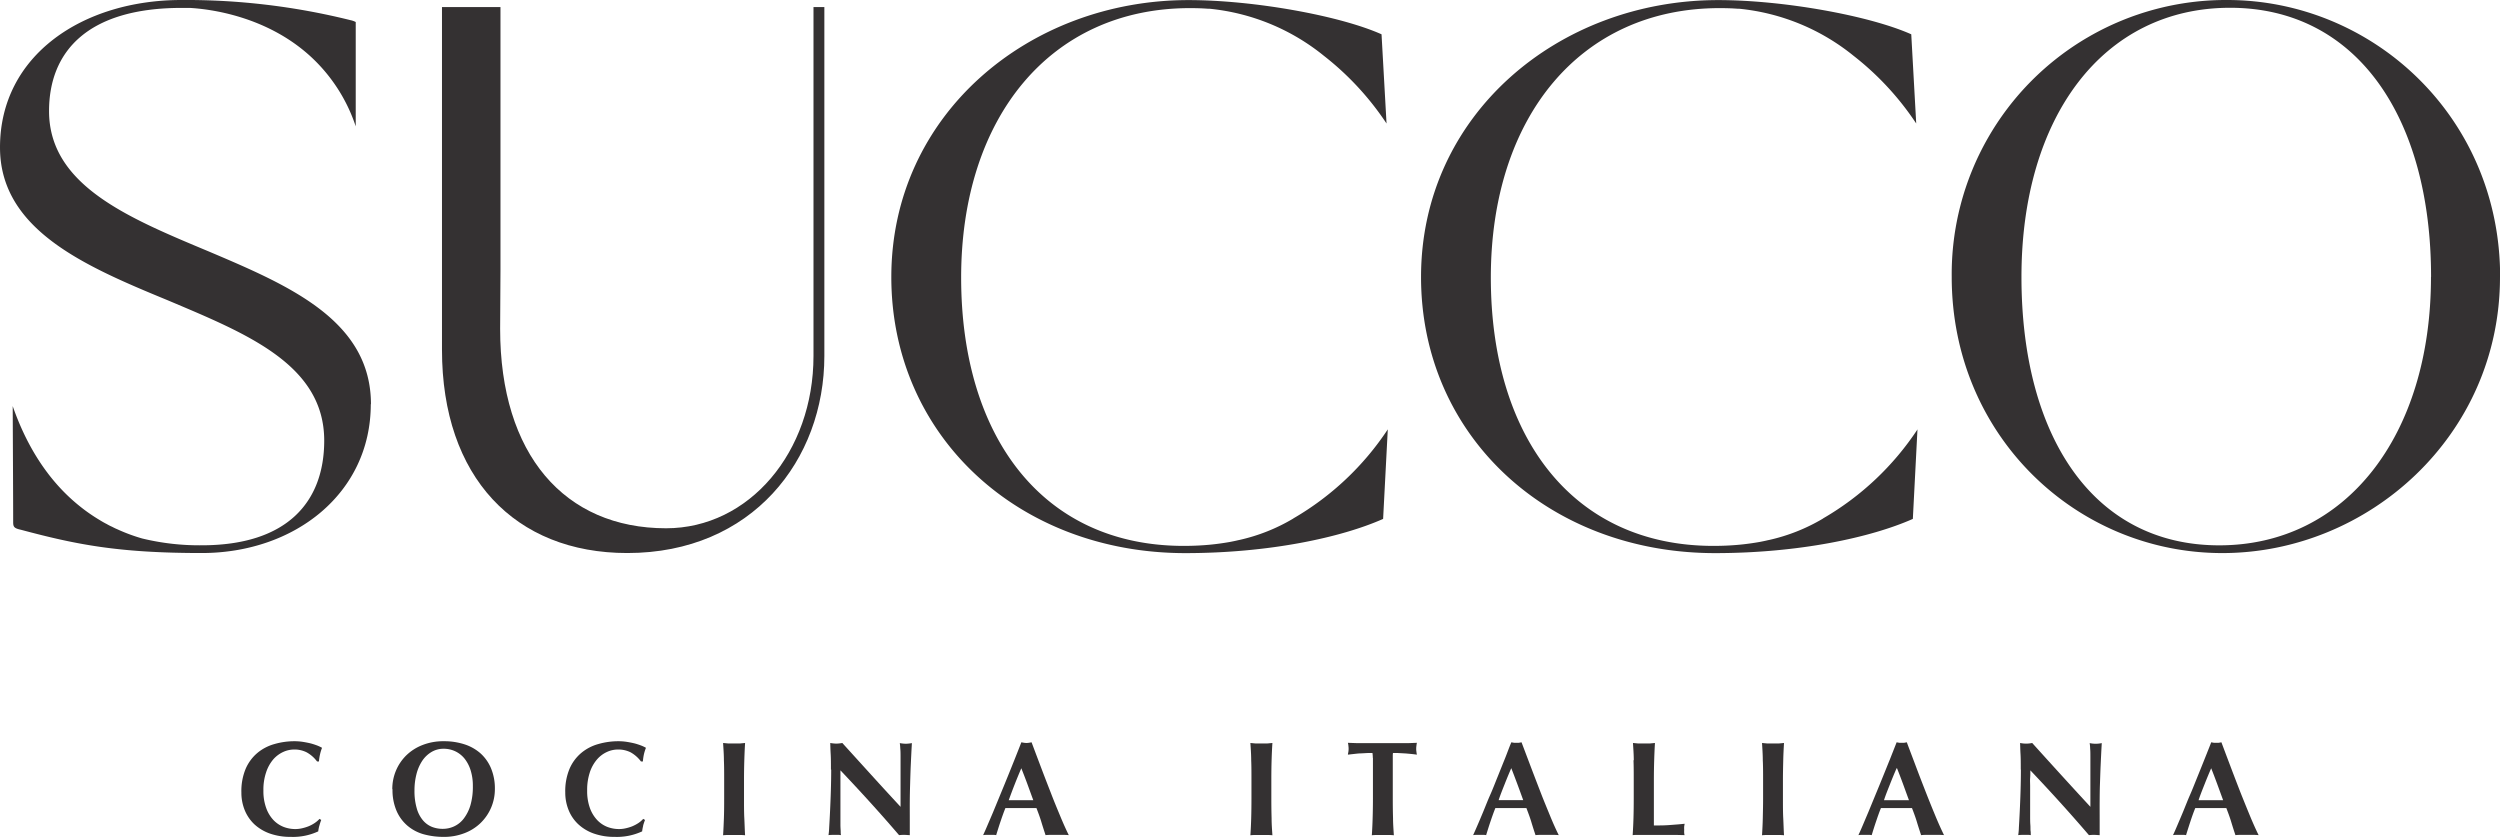
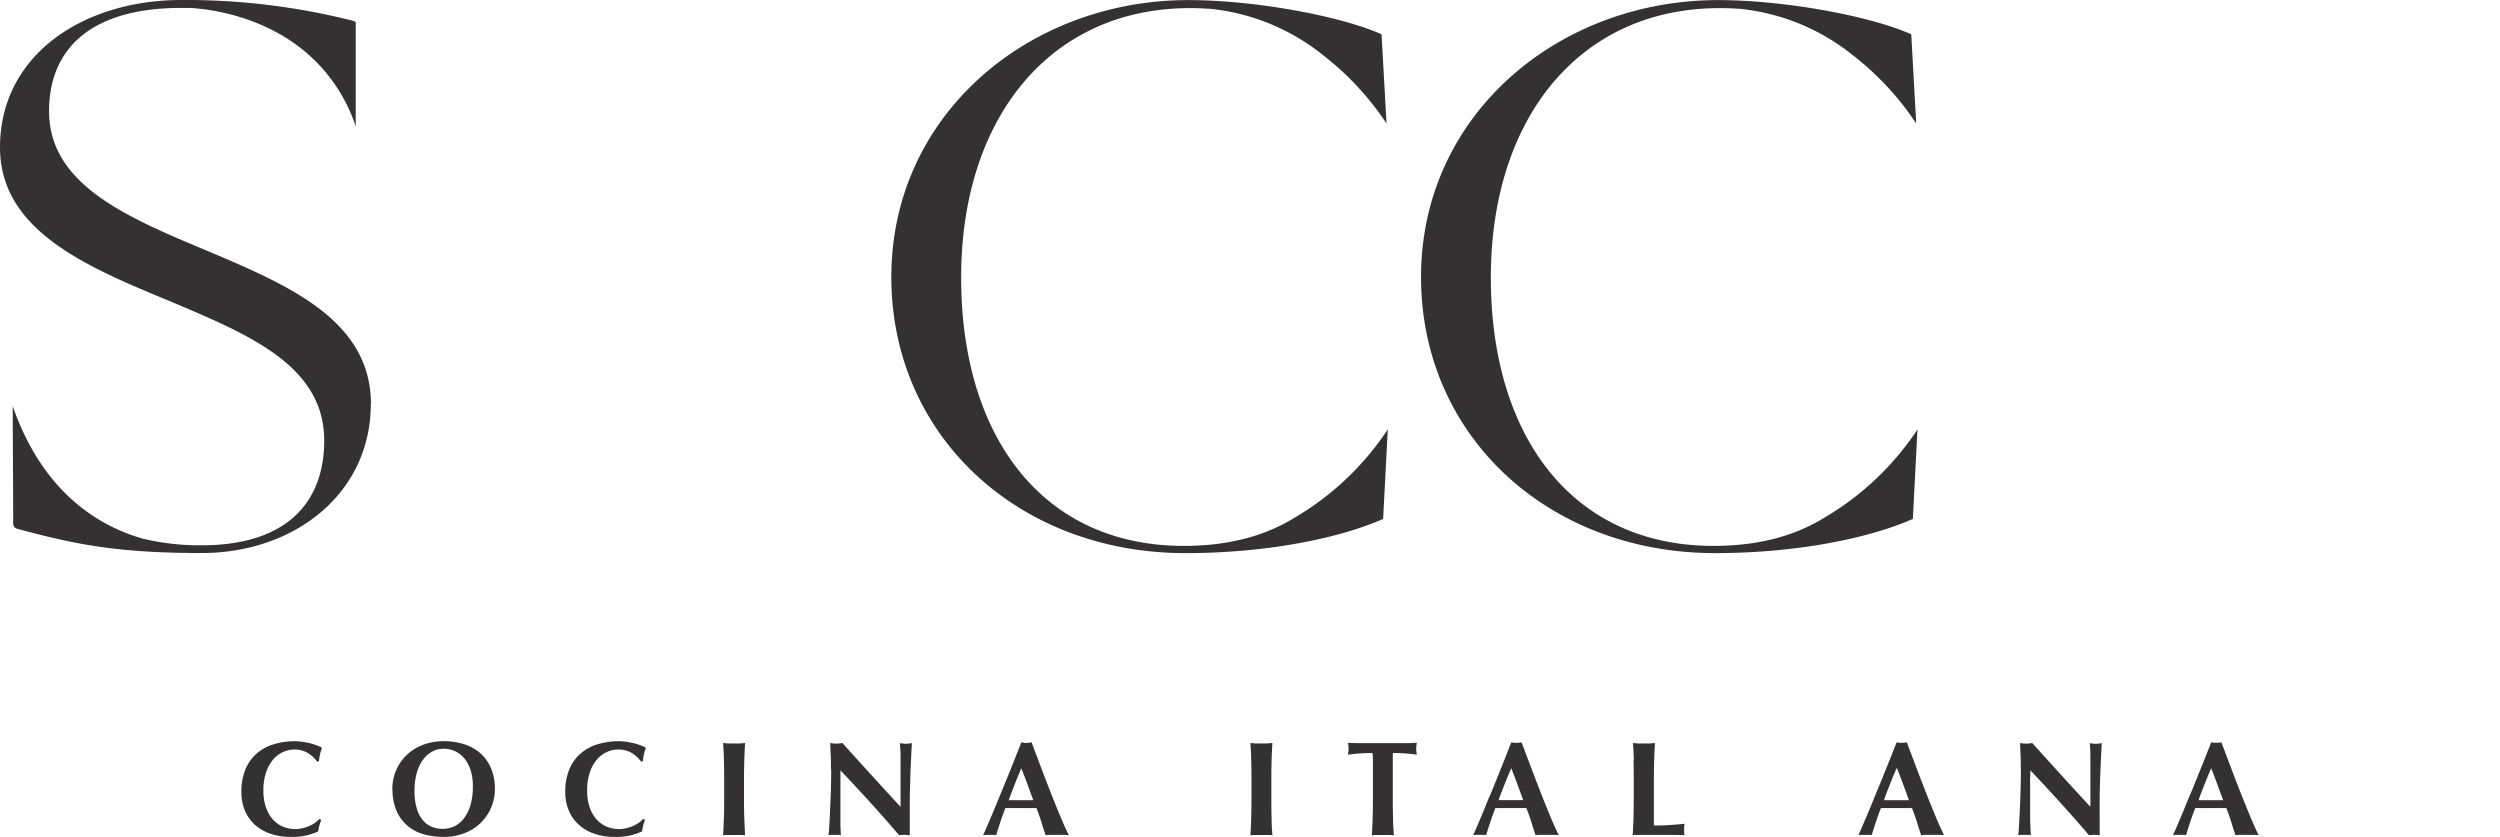
<svg xmlns="http://www.w3.org/2000/svg" data-name="Capa 1" fill="#1b3156" height="195.71" viewBox="0 0 584.64 195.71" width="584.64">
  <path d="M552.29,1029.6c0,20.85-17.79,34.82-39.54,34.82-19.61,0-29.4-2-42.28-5.44-1.64-.35-1.81-.72-1.81-1.82,0-4.76-.06-16.37-.11-27.1,3.87,11.1,9.53,18.44,15.52,23.28a40.49,40.49,0,0,0,4.89,3.41c.53.33,1.06.63,1.58.89a12.32,12.32,0,0,0,1.25.64c.39.2.76.39,1.13.54a41.15,41.15,0,0,0,5.88,2.19,56.6,56.6,0,0,0,13.95,1.6c20,0,28.65-10.15,28.65-24.49,0-17.77-18.13-25-36.65-32.83-19.41-8-39.17-16.5-39.17-35.73,0-21.59,19.41-34.47,42.44-34.47a159.12,159.12,0,0,1,39.54,4.72,4.61,4.61,0,0,1,1.21.43v24.45s0,0,0-.05a38.72,38.72,0,0,0-10.66-16.44c-10.29-9.35-23.41-11-28.19-11.26l-.95,0-.92,0c-22.14,0-31,10.34-31,24.13,0,17.4,18.66,25,37.36,32.83,18.86,8,37.92,16.16,37.92,35.74" fill="#343132" transform="translate(-465.58 -935.09)" />
-   <path d="M655.82,936.75h2.54v81.6c0,24.3-16.88,46.07-46.08,46.07-26.3,0-43.34-17.77-43.34-47.52V936.75h13.68V998l-.08,14c0,29.38,15.05,46.63,38.81,46.63,19.41,0,34.47-17.8,34.47-40.28Z" fill="#343132" transform="translate(-465.58 -935.09)" />
  <path d="M790.13,1035.35l-1.1,21.09c-9.79,4.35-26.66,8-46.25,8-39,0-68.76-27.39-68.76-64.57,0-37.92,32.11-64.76,69.48-64.76,15.24,0,35.38,3.63,45.16,8l1.17,20.86a67.17,67.17,0,0,0-14.65-15.83,50.31,50.31,0,0,0-26.68-11,1.24,1.24,0,0,0-.33,0h0c-1.4-.11-2.83-.15-4.31-.15-32.63,0-53.51,25.58-53.51,63,0,37.18,19,62.76,52.07,62.76,2.07,0,4.06-.09,6-.27,1.61-.15,3.17-.37,4.67-.63.68-.13,1.36-.26,2-.42l.47-.1a42.84,42.84,0,0,0,12.33-4.9l.24-.16a66.37,66.37,0,0,0,22-20.78" fill="#343132" transform="translate(-465.58 -935.09)" />
  <path d="M914,1035.35l-1.09,21.09c-9.79,4.35-26.66,8-46.24,8-39,0-68.77-27.39-68.77-64.57,0-37.92,32.11-64.76,69.49-64.76,15.23,0,35.36,3.63,45.15,8l1.16,20.86a66.92,66.92,0,0,0-14.65-15.83,50.31,50.31,0,0,0-26.68-11,1.24,1.24,0,0,0-.33,0h0c-1.4-.11-2.82-.15-4.31-.15-32.63,0-53.51,25.58-53.51,63,0,37.18,19.07,62.76,52.07,62.76,2.08,0,4.07-.09,6-.27,1.62-.15,3.17-.37,4.68-.63.68-.13,1.36-.26,2-.42l.48-.1a43,43,0,0,0,12.33-4.9l.23-.16a66.24,66.24,0,0,0,22-20.78" fill="#343132" transform="translate(-465.58 -935.09)" />
-   <path d="M1050.22,999.85c0,37.18-30.84,64.58-64.94,64.58S922,1037,922,999.85a64.13,64.13,0,0,1,64.4-64.76c34.1,0,63.85,27.39,63.85,64.76m-16.15,0c0-37.36-17.41-62.94-47-62.94-29.75,0-48.79,25.58-48.79,62.94,0,37.19,16.69,62.77,46.25,62.77s49.52-25.58,49.52-62.77" fill="#343132" transform="translate(-465.58 -935.09)" />
  <path d="M540.26,1128.18a9.18,9.18,0,0,0-.26,1.33,14,14,0,0,1-6.4,1.29,14.53,14.53,0,0,1-4.88-.77,10.54,10.54,0,0,1-3.64-2.16,9.45,9.45,0,0,1-2.27-3.32,10.82,10.82,0,0,1-.78-4.14,13.49,13.49,0,0,1,1-5.53,10.07,10.07,0,0,1,2.73-3.7,10.72,10.72,0,0,1,4-2.09,16.79,16.79,0,0,1,4.73-.66,13.25,13.25,0,0,1,1.73.12c.6.09,1.19.2,1.76.33s1.1.31,1.61.49a8.41,8.41,0,0,1,1.3.6,10.23,10.23,0,0,0-.48,1.58,10.91,10.91,0,0,0-.24,1.62h-.44a7.59,7.59,0,0,0-2.45-2.15,6.28,6.28,0,0,0-2.94-.65,6.15,6.15,0,0,0-2.53.57,6.94,6.94,0,0,0-2.31,1.72,9,9,0,0,0-1.67,3,12.57,12.57,0,0,0-.65,4.31,11.49,11.49,0,0,0,.67,4.13,8,8,0,0,0,1.7,2.79,6.68,6.68,0,0,0,2.39,1.59,7.6,7.6,0,0,0,2.68.49,6.92,6.92,0,0,0,1.54-.17,10.34,10.34,0,0,0,1.53-.46,8.1,8.1,0,0,0,1.43-.75,6.3,6.3,0,0,0,1.18-1l.4.25a13,13,0,0,0-.43,1.34" fill="#343132" transform="translate(-465.58 -935.09)" />
  <path d="M557.32,1119.66a11.16,11.16,0,0,1,.86-4.36,11,11,0,0,1,2.43-3.58,11.32,11.32,0,0,1,3.8-2.41,13.3,13.3,0,0,1,5-.88,15.3,15.3,0,0,1,4.68.69,10.63,10.63,0,0,1,3.77,2.07,9.75,9.75,0,0,1,2.52,3.5,12.2,12.2,0,0,1,.93,4.94,11,11,0,0,1-3.37,7.95,11.08,11.08,0,0,1-3.79,2.37,13.17,13.17,0,0,1-4.83.85,17.55,17.55,0,0,1-4.66-.61,10,10,0,0,1-3.79-2,9.52,9.52,0,0,1-2.56-3.49,12.32,12.32,0,0,1-.94-5.06m18.79-.69a12.11,12.11,0,0,0-.5-3.65,8.48,8.48,0,0,0-1.4-2.75,6.25,6.25,0,0,0-2.16-1.74,6.33,6.33,0,0,0-2.78-.62,5.46,5.46,0,0,0-2.87.78,6.76,6.76,0,0,0-2.15,2.08,10.1,10.1,0,0,0-1.33,3.09,15,15,0,0,0-.46,3.79,14.36,14.36,0,0,0,.54,4.23,7.46,7.46,0,0,0,1.44,2.77,5.45,5.45,0,0,0,2.1,1.53,6.86,6.86,0,0,0,2.51.46,6.29,6.29,0,0,0,2.7-.59,6,6,0,0,0,2.24-1.82,9.67,9.67,0,0,0,1.55-3.1,15.54,15.54,0,0,0,.57-4.46" fill="#343132" transform="translate(-465.58 -935.09)" />
  <path d="M616,1128.18a9.13,9.13,0,0,0-.25,1.33,14,14,0,0,1-6.39,1.29,14.44,14.44,0,0,1-4.88-.77,10.36,10.36,0,0,1-3.64-2.16,9.22,9.22,0,0,1-2.28-3.32,10.83,10.83,0,0,1-.79-4.14,13.48,13.48,0,0,1,1-5.53,10,10,0,0,1,2.73-3.7,10.68,10.68,0,0,1,4-2.09,16.86,16.86,0,0,1,4.74-.66,13.37,13.37,0,0,1,1.73.12c.6.09,1.19.2,1.76.33s1.1.31,1.61.49a8,8,0,0,1,1.3.6,10.27,10.27,0,0,0-.49,1.58,12.39,12.39,0,0,0-.23,1.62h-.44a7.67,7.67,0,0,0-2.44-2.15,6.43,6.43,0,0,0-3-.65,6.14,6.14,0,0,0-2.52.57,6.81,6.81,0,0,0-2.3,1.72,8.86,8.86,0,0,0-1.69,3,13.09,13.09,0,0,0-.64,4.31,11.73,11.73,0,0,0,.66,4.13,8.15,8.15,0,0,0,1.71,2.79,6.64,6.64,0,0,0,2.38,1.59,7.69,7.69,0,0,0,2.69.49,6.77,6.77,0,0,0,1.53-.17,10.12,10.12,0,0,0,1.54-.46,8.86,8.86,0,0,0,1.43-.75,5.92,5.92,0,0,0,1.17-1l.42.25c-.17.44-.32.89-.45,1.34" fill="#343132" transform="translate(-465.58 -935.09)" />
  <path d="M634.87,1112.9c0-1.35-.11-2.7-.19-4.06l1.16.11c.42,0,.89,0,1.41,0s1,0,1.41,0l1.16-.11c-.08,1.36-.14,2.71-.18,4.06s-.07,2.89-.07,4.63v4.27c0,1.73,0,3.27.07,4.62s.1,2.67.18,4a10.31,10.31,0,0,0-1.16-.06h-2.82a10.44,10.44,0,0,0-1.16.06c.08-1.3.14-2.62.19-4s.06-2.89.06-4.62v-4.27c0-1.74,0-3.28-.06-4.63" fill="#343132" transform="translate(-465.58 -935.09)" />
  <path d="M659.9,1115.08c0-1.44,0-2.65-.06-3.64s-.08-1.85-.1-2.6a8.9,8.9,0,0,0,1.42.15,8.69,8.69,0,0,0,1.4-.15q3.44,3.79,6.77,7.46t6.85,7.47V1118c0-1,0-2,0-3s0-1.91,0-2.75,0-1.55-.07-2.16a10.27,10.27,0,0,0-.11-1.22,8.79,8.79,0,0,0,1.41.15,8.9,8.9,0,0,0,1.42-.15c-.11,1.9-.19,3.62-.26,5.16s-.11,3-.15,4.34-.07,2.71-.08,4,0,2.75,0,4.25v3.77c-.42,0-.84-.06-1.29-.06a11.18,11.18,0,0,0-1.22.06q-6.46-7.53-13.71-15.15c0,.6,0,1.21,0,1.82s0,1.22,0,1.85v3.64c0,1.25,0,2.32,0,3.2s0,1.62,0,2.23.05,1.1.06,1.48,0,.7.07.93a4.74,4.74,0,0,0-.75-.06h-.73c-.48,0-1,0-1.44.06a16.58,16.58,0,0,0,.16-1.79c.06-1,.13-2.27.2-3.75s.14-3.07.19-4.8.08-3.38.08-5" fill="#343132" transform="translate(-465.58 -935.09)" />
  <path d="M715.52,1130.39a14.27,14.27,0,0,0-1.43-.06h-2.66a11.91,11.91,0,0,0-1.34.06c-.33-1-.68-2.07-1-3.14s-.73-2.14-1.13-3.19c-.67,0-1.34,0-2,0s-1.34,0-2,0-1.09,0-1.63,0-1.09,0-1.63,0c-.41,1-.8,2.13-1.16,3.19s-.68,2.11-1,3.14a3.82,3.82,0,0,0-.74-.06h-1.49a4.8,4.8,0,0,0-.82.06c.25-.54.59-1.29,1-2.26s.89-2.05,1.39-3.26l1.61-3.91c.58-1.39,1.15-2.79,1.73-4.22s1.14-2.82,1.69-4.2,1.06-2.67,1.52-3.86l.6.11a3.57,3.57,0,0,0,1.19,0l.6-.11q1,2.67,2.15,5.71t2.31,6c.76,2,1.52,3.81,2.25,5.57s1.4,3.24,2,4.45m-11.11-15.66q-.81,1.89-1.53,3.72t-1.41,3.75h5.74c-.47-1.27-.92-2.52-1.37-3.75s-.93-2.46-1.43-3.72" fill="#343132" transform="translate(-465.58 -935.09)" />
  <path d="M758.18,1112.9c0-1.35-.1-2.7-.19-4.06l1.16.11c.42,0,.89,0,1.41,0s1,0,1.42,0l1.16-.11c-.09,1.36-.15,2.71-.19,4.06s-.06,2.89-.06,4.63v4.27q0,2.6.06,4.62c0,1.35.1,2.67.19,4a10.44,10.44,0,0,0-1.16-.06h-2.83a10.57,10.57,0,0,0-1.16.06c.09-1.3.15-2.62.19-4s.06-2.89.06-4.62v-4.27c0-1.74,0-3.28-.06-4.63" fill="#343132" transform="translate(-465.58 -935.09)" />
  <path d="M786.62,1112.29a7.93,7.93,0,0,0-.08-1.1l-1.16,0-1.47.08c-.53,0-1.06.07-1.61.13s-1,.11-1.5.17c0-.23.08-.47.11-.69a4.79,4.79,0,0,0,0-1.38c0-.23-.07-.46-.11-.7l1.93.07,1.75,0,1.95,0h5.05l1.93,0,1.71,0,1.81-.07a6,6,0,0,0-.11.7,4,4,0,0,0-.05.68,4,4,0,0,0,.05.7,5.81,5.81,0,0,0,.11.69c-.42-.06-.89-.12-1.42-.17s-1-.1-1.55-.13l-1.46-.08-1.16,0a3.18,3.18,0,0,0-.05.44c0,.19,0,.41,0,.66v9.51q0,2.6.06,4.62c0,1.35.11,2.67.19,4a10.63,10.63,0,0,0-1.17-.06h-2.81a10.63,10.63,0,0,0-1.17.06c.09-1.3.15-2.62.19-4s.07-2.89.07-4.62V1114c0-.61,0-1.16,0-1.66" fill="#343132" transform="translate(-465.58 -935.09)" />
  <path d="M830.12,1130.39c-.51-.05-1-.06-1.43-.06H826a11.73,11.73,0,0,0-1.33.06c-.34-1-.68-2.07-1-3.14s-.74-2.14-1.13-3.19c-.67,0-1.34,0-2,0s-1.34,0-2,0-1.08,0-1.63,0-1.08,0-1.63,0c-.41,1-.8,2.13-1.16,3.19s-.68,2.11-1,3.14a3.82,3.82,0,0,0-.74-.06h-1.49a4.69,4.69,0,0,0-.81.06c.25-.54.58-1.29,1-2.26s.88-2.05,1.38-3.26,1-2.52,1.62-3.91,1.15-2.79,1.73-4.22,1.13-2.82,1.69-4.2,1-2.67,1.52-3.86l.59.11a3.94,3.94,0,0,0,.6,0,3.61,3.61,0,0,0,.59,0l.6-.11,2.16,5.71q1.14,3,2.3,6c.77,2,1.53,3.81,2.25,5.57s1.4,3.24,2,4.45M819,1114.73c-.55,1.26-1.06,2.5-1.54,3.72s-1,2.48-1.41,3.75h5.74c-.46-1.27-.91-2.52-1.37-3.75s-.92-2.46-1.42-3.72" fill="#343132" transform="translate(-465.58 -935.09)" />
  <path d="M847.65,1112.9c0-1.35-.11-2.7-.19-4.06l1.16.11c.41,0,.89,0,1.41,0s1,0,1.42,0l1.15-.11c-.08,1.36-.14,2.71-.18,4.06s-.07,2.89-.07,4.63v4.27c0,1.18,0,2.34,0,3.44s0,2.07,0,2.89c1.19,0,2.39,0,3.57-.09s2.4-.17,3.61-.31c0,.22-.07.43-.09.62a5.39,5.39,0,0,0,0,.78,5.45,5.45,0,0,0,0,.79,2.31,2.31,0,0,0,.09.47l-2.08-.05h-9.45l-.61.05c.08-1.3.15-2.62.19-4s.06-2.89.06-4.62v-4.27c0-1.74,0-3.28-.06-4.63" fill="#343132" transform="translate(-465.58 -935.09)" />
-   <path d="M877.82,1112.9c0-1.35-.1-2.7-.18-4.06l1.16.11c.42,0,.89,0,1.41,0s1,0,1.41,0l1.16-.11c-.08,1.36-.15,2.71-.18,4.06s-.07,2.89-.07,4.63v4.27c0,1.73,0,3.27.07,4.62s.1,2.67.18,4a10.31,10.31,0,0,0-1.16-.06H878.8a10.31,10.31,0,0,0-1.16.06c.08-1.3.15-2.62.18-4s.07-2.89.07-4.62v-4.27c0-1.74,0-3.28-.07-4.63" fill="#343132" transform="translate(-465.58 -935.09)" />
  <path d="M920.27,1130.39a14.27,14.27,0,0,0-1.43-.06h-2.66a11.91,11.91,0,0,0-1.34.06c-.33-1-.68-2.07-1-3.14s-.73-2.14-1.13-3.19c-.67,0-1.34,0-2,0s-1.34,0-2,0-1.09,0-1.63,0-1.09,0-1.63,0c-.42,1-.8,2.13-1.16,3.19s-.69,2.11-1,3.14a3.6,3.6,0,0,0-.73-.06H901a4.87,4.87,0,0,0-.82.06c.25-.54.59-1.29,1-2.26s.87-2.05,1.38-3.26l1.61-3.91c.58-1.39,1.15-2.79,1.73-4.22s1.14-2.82,1.7-4.2l1.52-3.86.59.11a3.83,3.83,0,0,0,.6,0,3.7,3.7,0,0,0,.59,0l.6-.11c.66,1.78,1.39,3.68,2.15,5.71s1.53,4,2.31,6,1.52,3.81,2.25,5.57,1.41,3.24,2,4.45m-11.1-15.66c-.55,1.26-1.06,2.5-1.54,3.72s-1,2.48-1.41,3.75H912c-.47-1.27-.92-2.52-1.37-3.75s-.92-2.46-1.42-3.72" fill="#343132" transform="translate(-465.58 -935.09)" />
  <path d="M938.15,1115.08c0-1.44,0-2.65-.06-3.64s-.07-1.85-.1-2.6a6.75,6.75,0,0,0,2.83,0q3.42,3.79,6.76,7.46t6.85,7.47V1118c0-1,0-2,0-3s0-1.91,0-2.75,0-1.55-.06-2.16a8.44,8.44,0,0,0-.11-1.22,6.75,6.75,0,0,0,2.83,0c-.11,1.9-.19,3.62-.26,5.16s-.11,3-.16,4.34-.06,2.71-.07,4,0,2.75,0,4.25v3.77c-.42,0-.84-.06-1.28-.06a11.25,11.25,0,0,0-1.23.06q-6.45-7.53-13.7-15.15c0,.6,0,1.21-.05,1.82s0,1.22,0,1.85v3.64c0,1.25,0,2.32,0,3.2s0,1.62.05,2.23,0,1.1.06,1.48,0,.7.06.93a4.74,4.74,0,0,0-.75-.06H939c-.48,0-1,0-1.45.06a14.11,14.11,0,0,0,.16-1.79c.06-1,.13-2.27.2-3.75s.14-3.07.19-4.8.08-3.38.08-5" fill="#343132" transform="translate(-465.58 -935.09)" />
  <path d="M993.77,1130.39a14.27,14.27,0,0,0-1.43-.06h-2.67a11.56,11.56,0,0,0-1.32.06c-.34-1-.68-2.07-1-3.14s-.73-2.14-1.13-3.19c-.67,0-1.34,0-2,0s-1.34,0-2,0-1.08,0-1.63,0-1.08,0-1.63,0c-.42,1-.81,2.13-1.16,3.19s-.68,2.11-1,3.14a3.82,3.82,0,0,0-.74-.06h-1.49a4.8,4.8,0,0,0-.82.06c.26-.54.59-1.29,1-2.26s.88-2.05,1.38-3.26,1-2.52,1.61-3.91,1.15-2.79,1.73-4.22,1.14-2.82,1.69-4.2,1.07-2.67,1.53-3.86l.59.11a3.83,3.83,0,0,0,.6,0,3.61,3.61,0,0,0,.59,0l.6-.11q1,2.67,2.15,5.71t2.3,6q1.17,2.93,2.26,5.57c.73,1.75,1.4,3.24,2,4.45m-11.1-15.66c-.55,1.26-1.06,2.5-1.54,3.72s-1,2.48-1.41,3.75h5.74c-.46-1.27-.92-2.52-1.37-3.75s-.92-2.46-1.42-3.72" fill="#343132" transform="translate(-465.58 -935.09)" />
</svg>